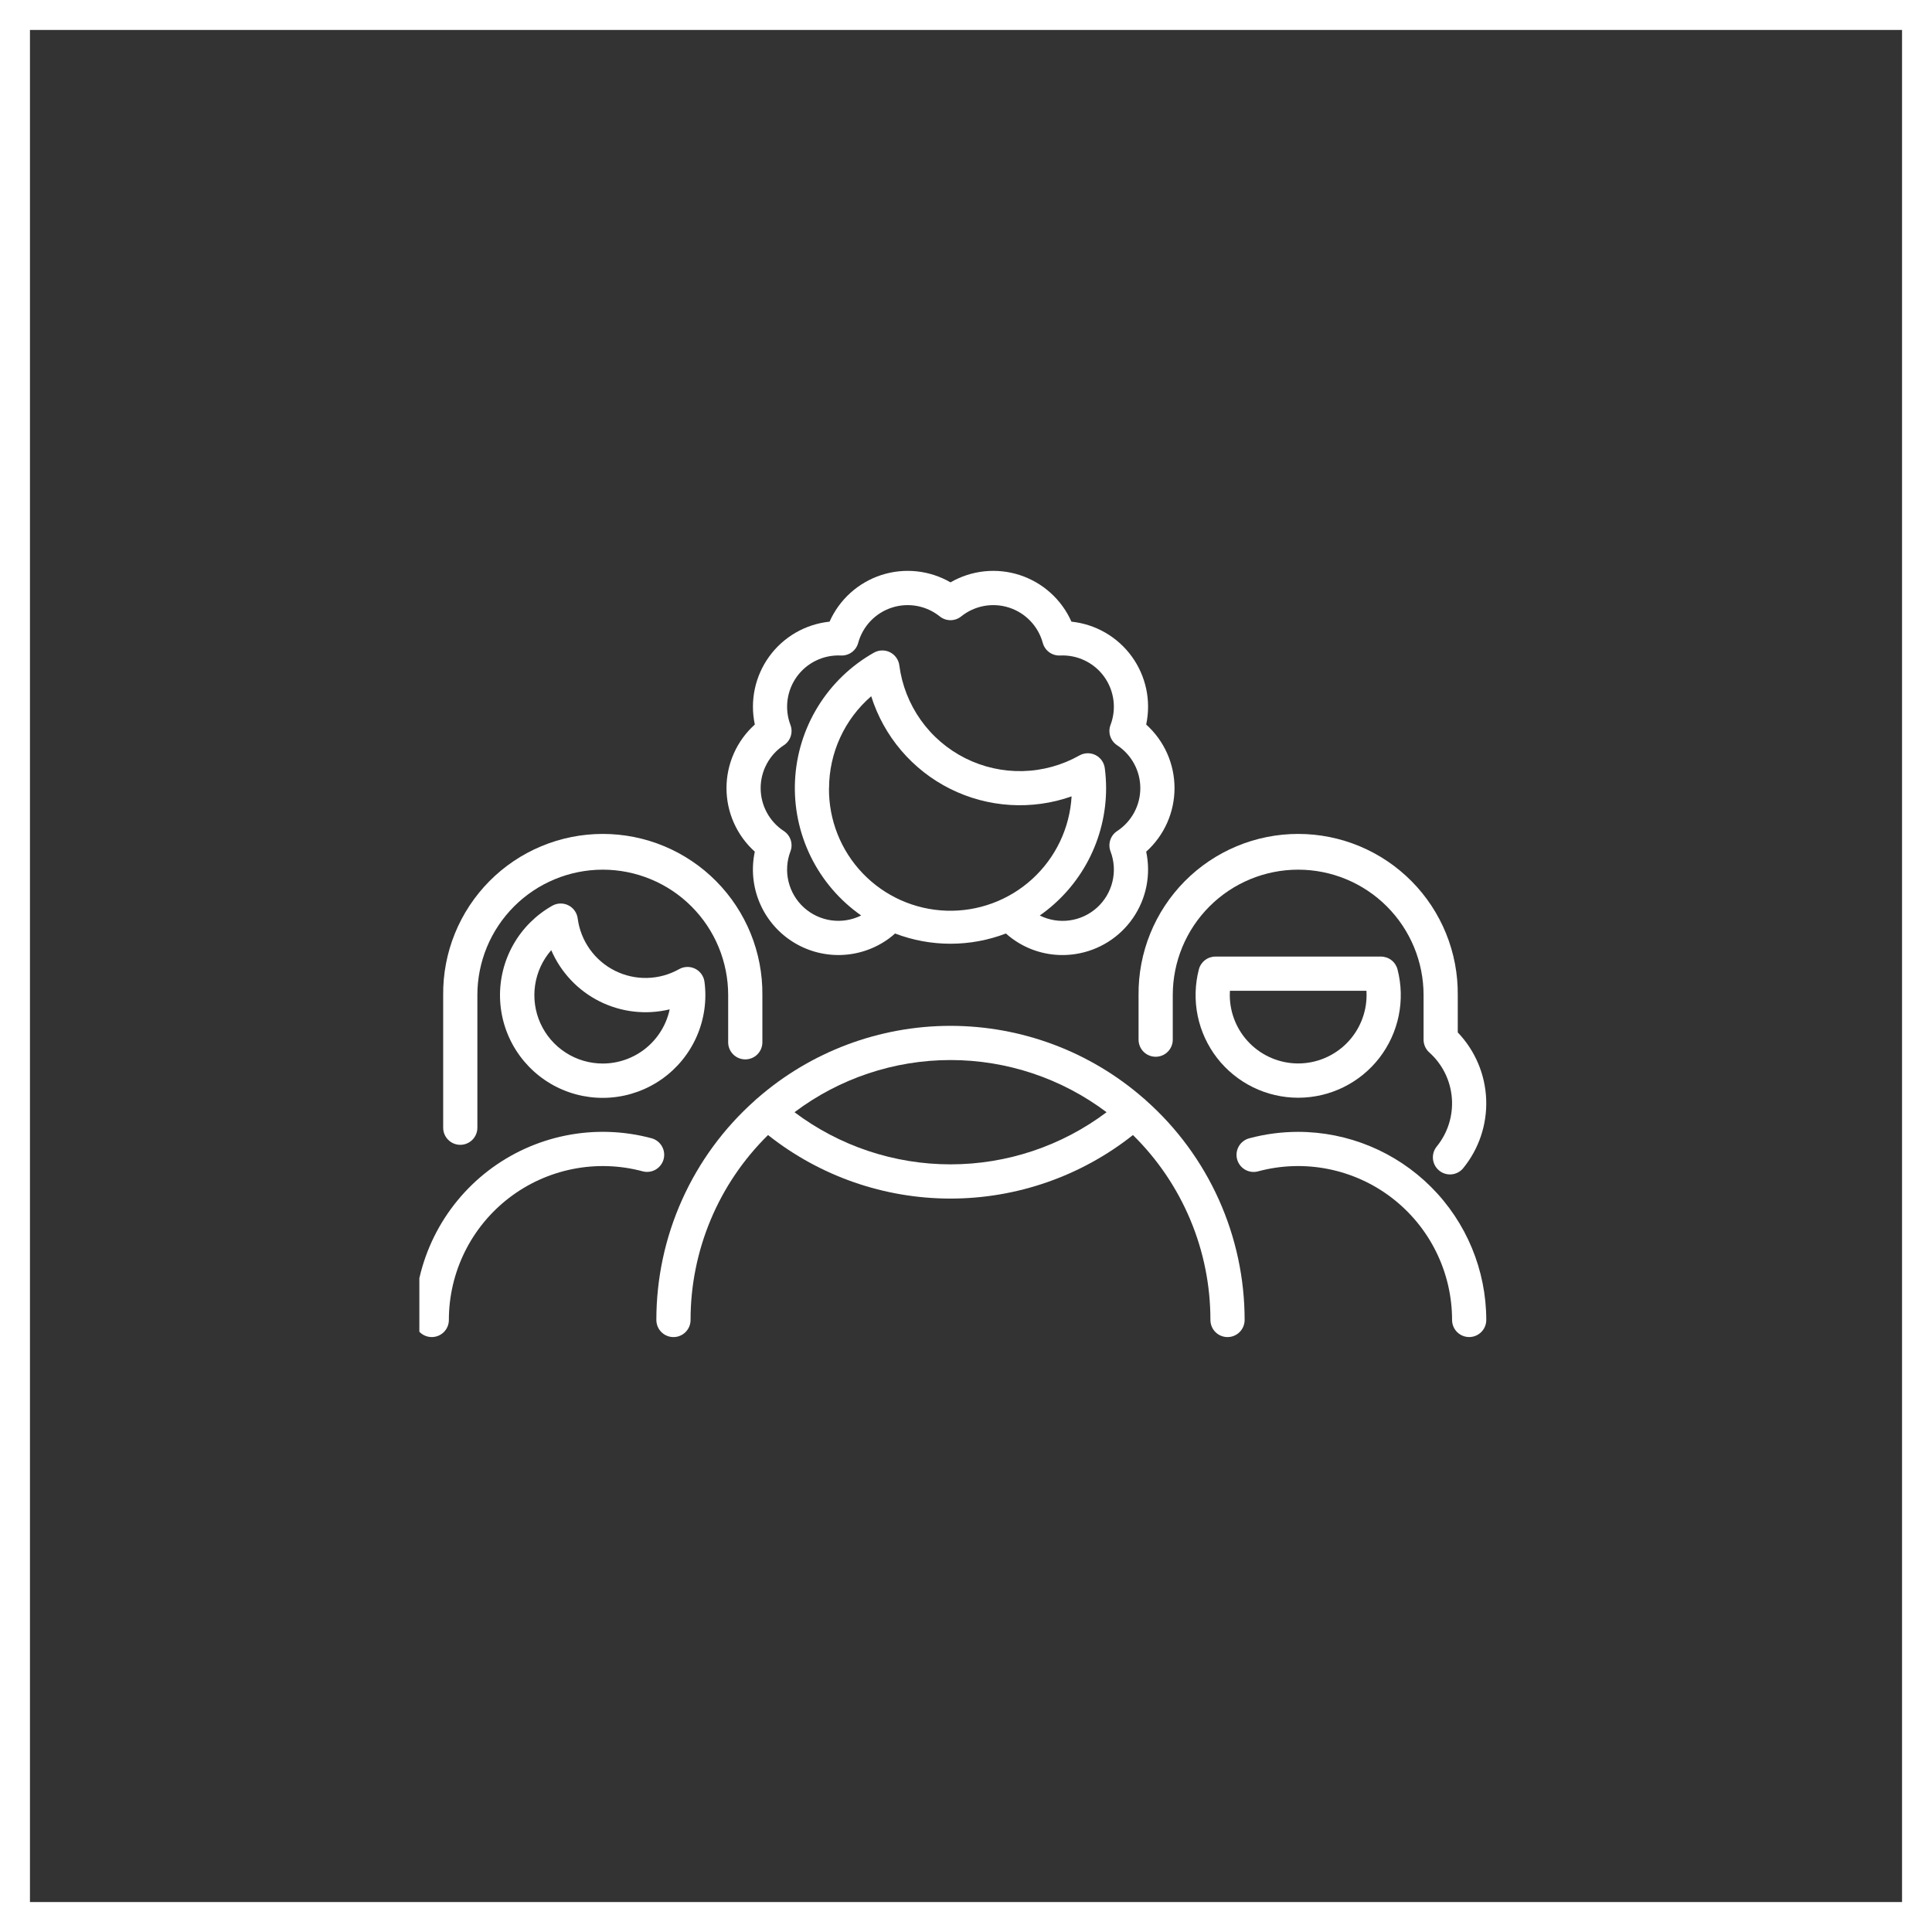
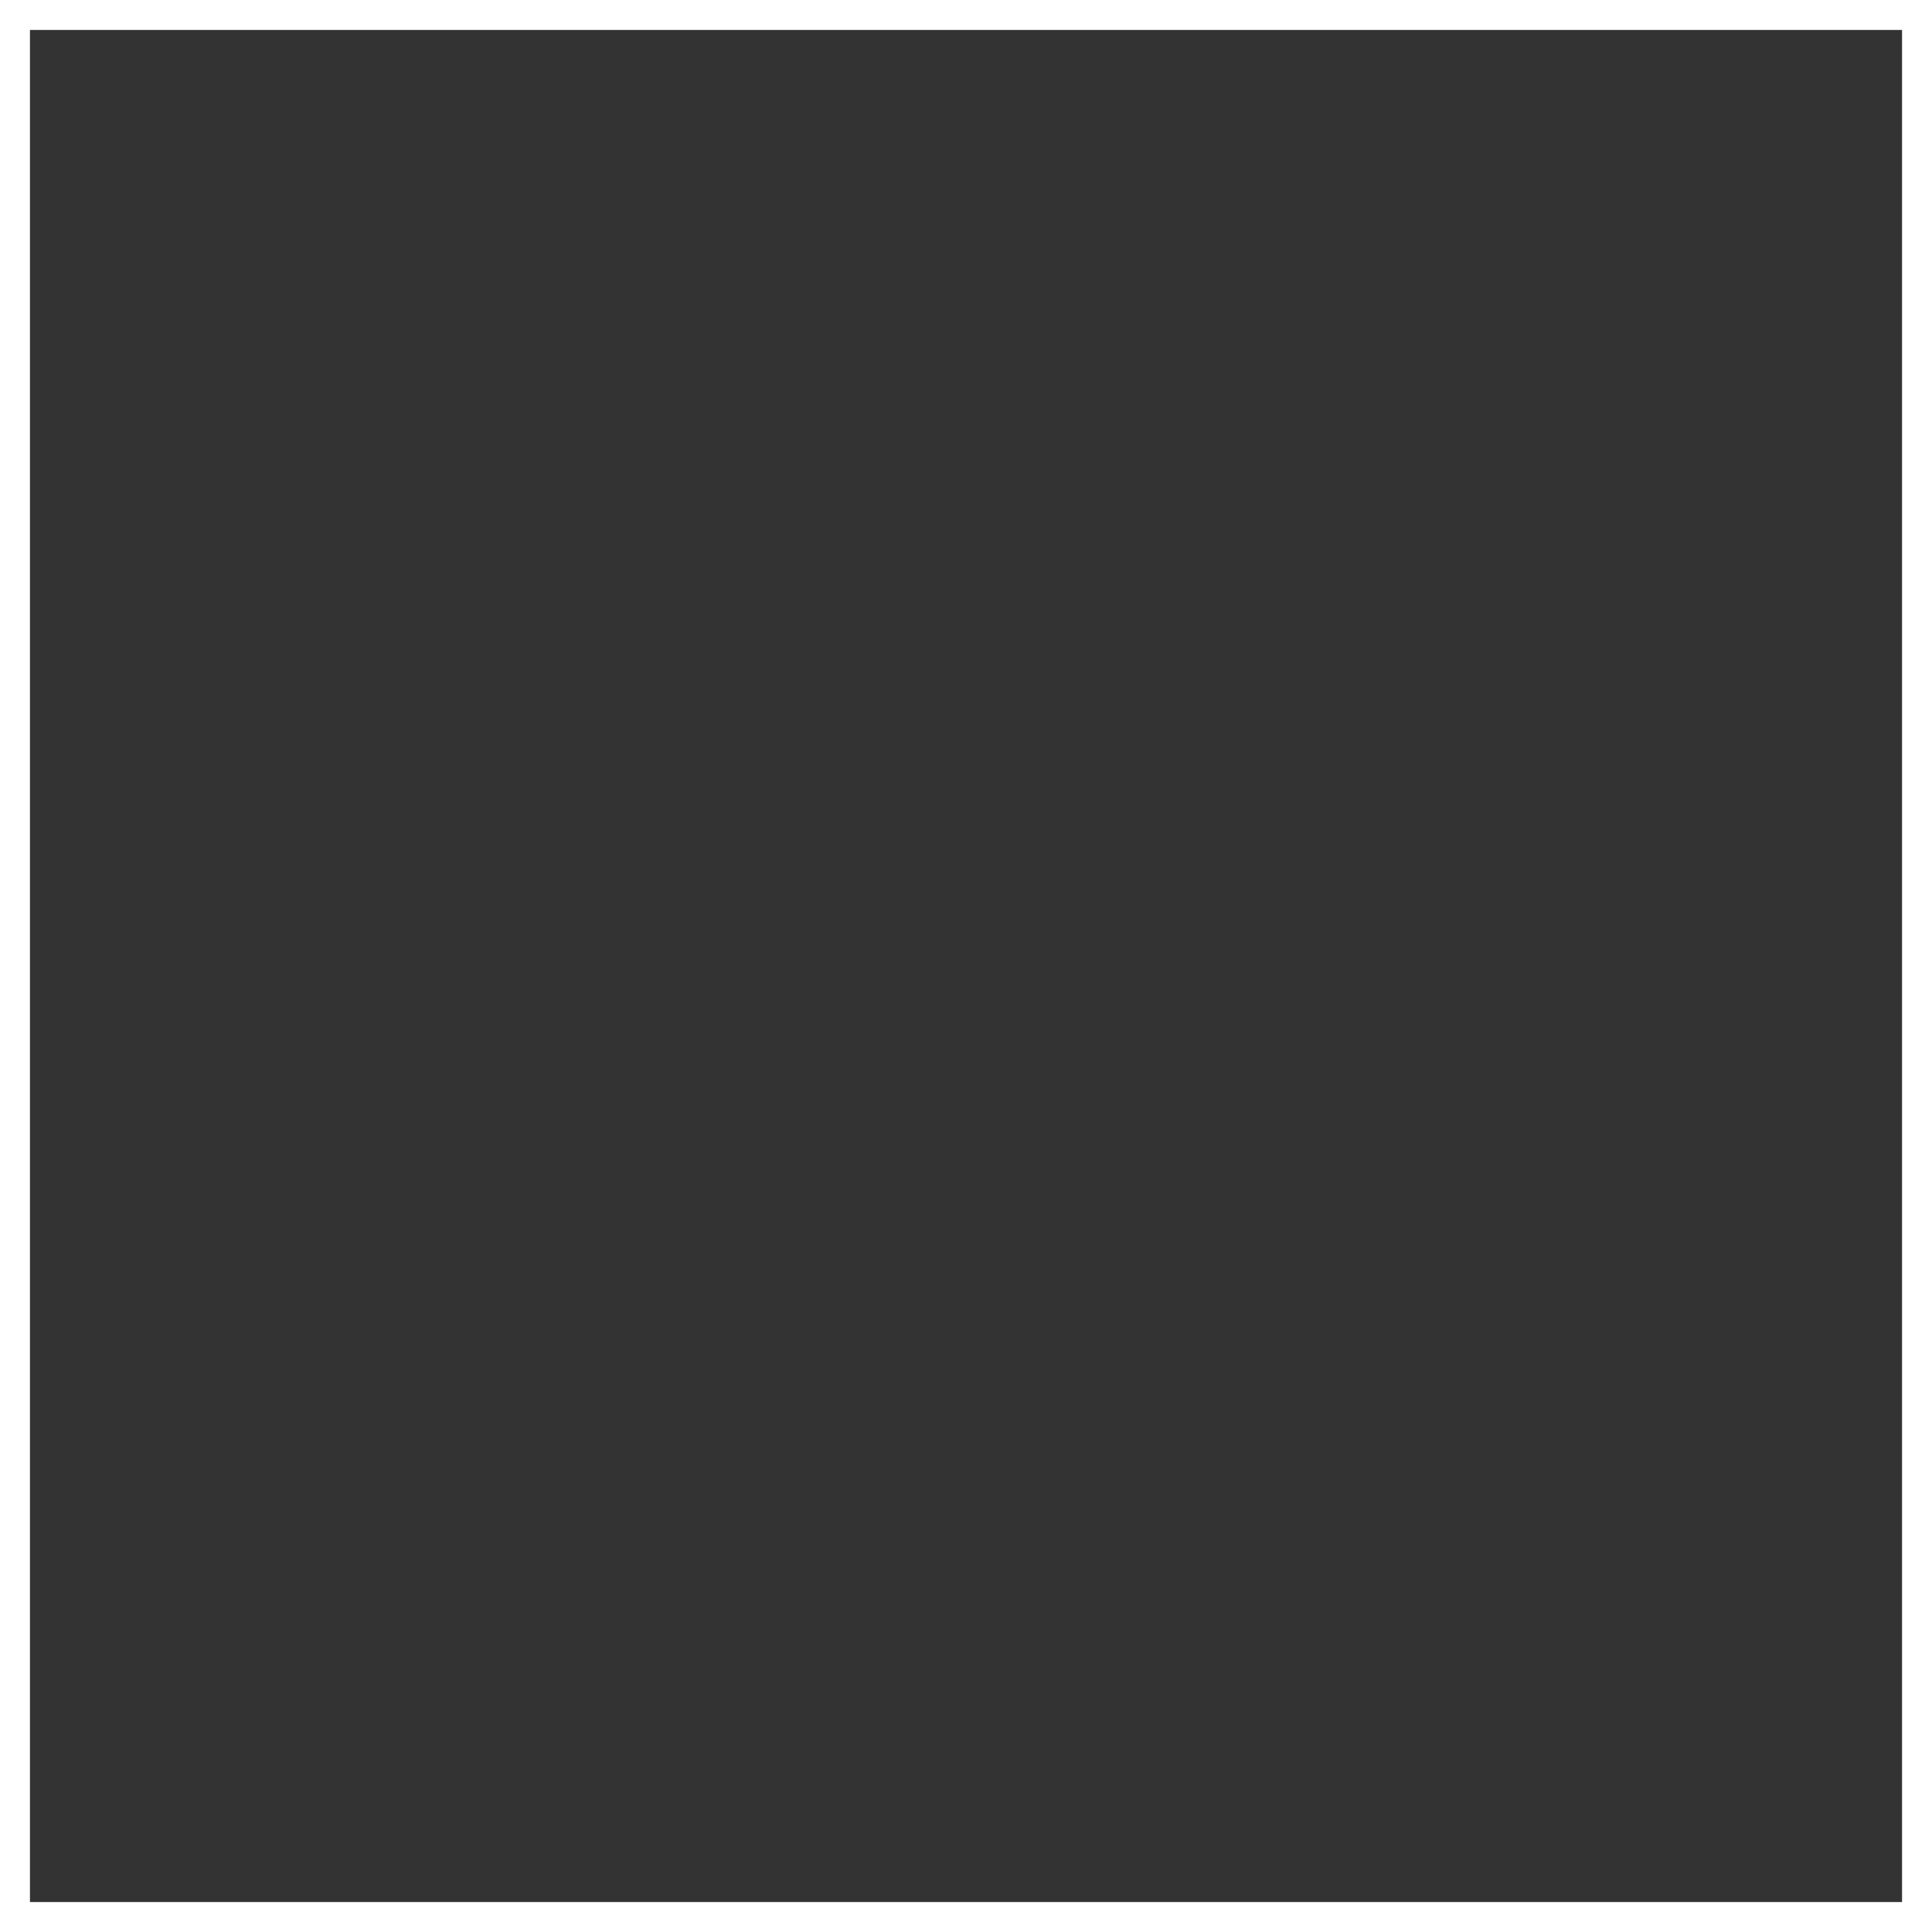
<svg xmlns="http://www.w3.org/2000/svg" width="129" height="129" viewBox="0 0 129 129" fill="none">
  <rect x="0" y="0" width="129" height="129" fill="#333333" stroke="none" />
  <path d="M128 1H1V128H128V1Z" stroke="white" stroke-width="2" />
  <g clip-path="url(#clip0)">
    <path d="M86.679 75.574C85.58 75.574 84.486 75.718 83.424 76.002C83.277 76.039 83.14 76.105 83.019 76.196C82.898 76.287 82.796 76.401 82.72 76.531C82.643 76.662 82.593 76.806 82.573 76.956C82.553 77.106 82.562 77.258 82.602 77.405C82.641 77.551 82.709 77.688 82.801 77.807C82.894 77.927 83.009 78.027 83.14 78.102C83.272 78.177 83.417 78.225 83.567 78.243C83.717 78.261 83.869 78.249 84.015 78.208C85.538 77.8 87.134 77.747 88.68 78.055C90.226 78.362 91.681 79.021 92.932 79.98C94.183 80.939 95.197 82.174 95.894 83.588C96.592 85.001 96.955 86.557 96.955 88.133C96.955 88.436 97.075 88.727 97.29 88.941C97.504 89.155 97.794 89.275 98.097 89.275C98.4 89.275 98.69 89.155 98.904 88.941C99.119 88.727 99.239 88.436 99.239 88.133C99.235 84.803 97.91 81.611 95.556 79.257C93.201 76.902 90.009 75.578 86.679 75.574V75.574Z" fill="white" />
    <path d="M76.022 69.418C76.022 69.721 76.142 70.011 76.356 70.226C76.571 70.44 76.861 70.56 77.164 70.56C77.467 70.56 77.757 70.44 77.972 70.226C78.186 70.011 78.306 69.721 78.306 69.418V66.441C78.306 64.221 79.188 62.091 80.758 60.521C82.329 58.95 84.458 58.068 86.679 58.068C88.9 58.068 91.029 58.95 92.6 60.521C94.17 62.091 95.052 64.221 95.052 66.441V69.418C95.052 69.579 95.086 69.738 95.151 69.884C95.217 70.031 95.312 70.162 95.432 70.269C96.31 71.054 96.851 72.147 96.941 73.322C97.032 74.496 96.665 75.659 95.918 76.569C95.734 76.804 95.648 77.102 95.68 77.398C95.713 77.695 95.86 77.968 96.091 78.157C96.321 78.347 96.617 78.439 96.915 78.413C97.212 78.387 97.487 78.246 97.682 78.019C98.745 76.725 99.297 75.085 99.233 73.411C99.169 71.737 98.494 70.145 97.335 68.935V66.441C97.349 65.033 97.083 63.636 96.554 62.331C96.024 61.026 95.242 59.839 94.251 58.839C93.26 57.838 92.08 57.044 90.781 56.502C89.481 55.96 88.087 55.681 86.678 55.681C85.27 55.681 83.876 55.96 82.576 56.502C81.277 57.044 80.097 57.838 79.106 58.839C78.116 59.839 77.333 61.026 76.803 62.331C76.274 63.636 76.008 65.033 76.022 66.441V69.418Z" fill="white" />
    <path d="M92.206 63.871H81.154C80.901 63.871 80.655 63.955 80.455 64.11C80.254 64.265 80.111 64.482 80.048 64.727C79.786 65.74 79.759 66.799 79.969 67.824C80.18 68.848 80.622 69.811 81.262 70.639C81.902 71.466 82.724 72.135 83.663 72.596C84.602 73.057 85.634 73.296 86.68 73.296C87.726 73.296 88.758 73.057 89.697 72.596C90.637 72.135 91.458 71.466 92.098 70.639C92.738 69.811 93.18 68.848 93.391 67.824C93.601 66.799 93.574 65.74 93.312 64.727C93.249 64.482 93.106 64.265 92.905 64.11C92.705 63.955 92.459 63.871 92.206 63.871V63.871ZM86.68 71.007C85.469 71.006 84.308 70.524 83.452 69.668C82.596 68.812 82.114 67.651 82.113 66.44C82.113 66.345 82.116 66.25 82.122 66.155H91.238C91.244 66.251 91.247 66.346 91.247 66.44C91.245 67.651 90.764 68.812 89.908 69.668C89.052 70.524 87.891 71.006 86.68 71.007V71.007Z" fill="white" />
-     <path d="M46.418 64.683C46.251 64.6 46.065 64.558 45.878 64.563C45.691 64.568 45.508 64.618 45.345 64.71C44.694 65.077 43.962 65.279 43.215 65.297C42.468 65.316 41.727 65.15 41.059 64.816C40.39 64.482 39.814 63.988 39.38 63.379C38.947 62.77 38.669 62.064 38.572 61.323C38.548 61.138 38.479 60.961 38.37 60.808C38.262 60.655 38.118 60.532 37.95 60.448C37.783 60.364 37.597 60.323 37.41 60.328C37.223 60.332 37.04 60.383 36.877 60.475C35.793 61.086 34.895 61.98 34.28 63.062C33.665 64.144 33.357 65.373 33.387 66.617C33.418 67.861 33.786 69.074 34.453 70.124C35.121 71.175 36.061 72.024 37.174 72.581C38.287 73.138 39.531 73.381 40.771 73.284C42.012 73.188 43.203 72.756 44.217 72.034C45.231 71.313 46.029 70.329 46.526 69.188C47.023 68.047 47.201 66.792 47.039 65.558C47.015 65.373 46.946 65.196 46.838 65.043C46.729 64.891 46.585 64.767 46.418 64.683V64.683ZM40.247 71.012C39.37 71.013 38.511 70.761 37.774 70.286C37.036 69.811 36.451 69.134 36.088 68.336C35.725 67.538 35.6 66.651 35.728 65.784C35.855 64.916 36.23 64.103 36.807 63.443C37.447 64.929 38.592 66.141 40.039 66.864C41.486 67.587 43.143 67.775 44.715 67.394C44.496 68.417 43.933 69.334 43.12 69.993C42.307 70.651 41.293 71.011 40.247 71.012V71.012Z" fill="white" />
-     <path d="M30.732 76.44C30.882 76.44 31.03 76.411 31.169 76.353C31.308 76.296 31.433 76.212 31.54 76.106C31.646 76 31.73 75.874 31.787 75.735C31.845 75.597 31.874 75.448 31.874 75.298V66.441C31.874 65.342 32.091 64.253 32.511 63.237C32.932 62.221 33.549 61.298 34.326 60.521C35.104 59.743 36.027 59.126 37.043 58.706C38.059 58.285 39.148 58.068 40.247 58.068C41.347 58.068 42.435 58.285 43.451 58.706C44.467 59.126 45.39 59.743 46.168 60.521C46.945 61.298 47.562 62.221 47.983 63.237C48.403 64.253 48.62 65.342 48.62 66.441V69.594C48.62 69.897 48.74 70.188 48.955 70.402C49.169 70.616 49.459 70.736 49.762 70.736C50.065 70.736 50.355 70.616 50.569 70.402C50.784 70.188 50.904 69.897 50.904 69.594V66.441C50.918 65.033 50.652 63.636 50.123 62.331C49.593 61.026 48.81 59.839 47.82 58.839C46.829 57.838 45.649 57.044 44.35 56.502C43.05 55.96 41.656 55.681 40.248 55.681C38.839 55.681 37.445 55.96 36.145 56.502C34.846 57.044 33.666 57.838 32.675 58.839C31.685 59.839 30.902 61.026 30.372 62.331C29.843 63.636 29.577 65.033 29.591 66.441V75.298C29.591 75.601 29.711 75.891 29.925 76.105C30.139 76.32 30.429 76.44 30.732 76.44V76.44Z" fill="white" />
-     <path d="M44.309 77.401C44.348 77.256 44.358 77.105 44.339 76.956C44.319 76.807 44.27 76.664 44.195 76.534C44.12 76.404 44.02 76.29 43.901 76.198C43.782 76.107 43.646 76.04 43.501 76.001C41.64 75.502 39.689 75.438 37.799 75.814C35.909 76.19 34.131 76.996 32.602 78.168C31.074 79.341 29.835 80.85 28.983 82.578C28.131 84.306 27.687 86.207 27.687 88.134C27.687 88.437 27.807 88.728 28.021 88.942C28.236 89.156 28.526 89.276 28.829 89.276C29.132 89.276 29.422 89.156 29.637 88.942C29.851 88.728 29.971 88.437 29.971 88.134C29.971 86.558 30.334 85.002 31.032 83.589C31.73 82.175 32.743 80.941 33.994 79.981C35.245 79.022 36.7 78.363 38.246 78.056C39.792 77.748 41.388 77.801 42.911 78.209C43.203 78.287 43.515 78.246 43.777 78.095C44.039 77.943 44.231 77.694 44.309 77.401V77.401Z" fill="white" />
-     <path d="M50.398 56.867C50.157 57.997 50.264 59.173 50.706 60.24C51.147 61.307 51.902 62.216 52.87 62.845C53.839 63.475 54.975 63.796 56.13 63.766C57.284 63.736 58.403 63.356 59.337 62.677C59.486 62.569 59.627 62.452 59.765 62.33C62.148 63.241 64.782 63.241 67.165 62.33C67.303 62.452 67.444 62.569 67.593 62.677C68.563 63.387 69.734 63.769 70.936 63.769C71.239 63.769 71.542 63.745 71.841 63.697C72.607 63.576 73.34 63.3 73.995 62.886C74.651 62.472 75.215 61.929 75.654 61.29C76.093 60.651 76.397 59.929 76.548 59.169C76.698 58.408 76.693 57.625 76.531 56.867C77.126 56.332 77.603 55.677 77.929 54.946C78.255 54.215 78.423 53.423 78.423 52.622C78.423 51.822 78.255 51.03 77.929 50.298C77.603 49.567 77.126 48.913 76.531 48.377C76.698 47.594 76.699 46.784 76.533 46.001C76.366 45.218 76.037 44.478 75.567 43.83C75.096 43.182 74.494 42.641 73.8 42.241C73.107 41.841 72.337 41.591 71.54 41.508C71.215 40.776 70.74 40.121 70.145 39.585C69.55 39.049 68.849 38.644 68.087 38.396C67.326 38.149 66.521 38.064 65.724 38.148C64.928 38.233 64.158 38.483 63.465 38.884C62.772 38.483 62.002 38.233 61.206 38.148C60.409 38.064 59.604 38.149 58.843 38.396C58.081 38.644 57.38 39.049 56.785 39.585C56.19 40.121 55.715 40.776 55.39 41.508C54.594 41.591 53.824 41.841 53.13 42.241C52.436 42.641 51.835 43.183 51.364 43.831C50.894 44.478 50.565 45.218 50.398 46.001C50.232 46.785 50.233 47.594 50.4 48.377C49.804 48.913 49.328 49.567 49.002 50.298C48.676 51.03 48.508 51.822 48.508 52.622C48.508 53.423 48.676 54.215 49.002 54.946C49.328 55.677 49.804 56.332 50.4 56.867H50.398ZM55.356 52.626C55.358 51.461 55.61 50.31 56.096 49.251C56.581 48.192 57.289 47.25 58.171 46.488C58.59 47.819 59.273 49.053 60.178 50.115C61.084 51.177 62.194 52.046 63.443 52.67C64.691 53.294 66.052 53.66 67.445 53.746C68.839 53.833 70.235 53.639 71.551 53.174C71.428 55.287 70.485 57.268 68.921 58.694C67.358 60.12 65.299 60.878 63.184 60.807C61.069 60.735 59.065 59.84 57.602 58.311C56.138 56.782 55.331 54.742 55.351 52.626H55.356ZM52.337 49.761C52.554 49.619 52.716 49.406 52.796 49.16C52.876 48.913 52.87 48.646 52.778 48.403C52.576 47.872 52.51 47.298 52.585 46.735C52.661 46.171 52.875 45.635 53.209 45.175C53.543 44.715 53.987 44.346 54.5 44.1C55.012 43.855 55.578 43.74 56.146 43.768C56.405 43.781 56.661 43.705 56.871 43.552C57.081 43.4 57.233 43.18 57.301 42.929C57.45 42.381 57.734 41.878 58.126 41.466C58.518 41.055 59.006 40.747 59.547 40.572C60.088 40.396 60.664 40.358 61.223 40.46C61.782 40.563 62.307 40.803 62.75 41.159C62.953 41.322 63.204 41.41 63.464 41.41C63.724 41.41 63.975 41.322 64.178 41.159C64.621 40.803 65.146 40.563 65.705 40.46C66.264 40.358 66.84 40.396 67.381 40.572C67.922 40.747 68.41 41.055 68.802 41.466C69.194 41.878 69.478 42.381 69.627 42.929C69.696 43.179 69.847 43.399 70.057 43.551C70.267 43.704 70.523 43.78 70.782 43.768C71.35 43.74 71.916 43.855 72.428 44.1C72.941 44.346 73.385 44.715 73.719 45.175C74.053 45.635 74.267 46.171 74.343 46.735C74.418 47.298 74.352 47.872 74.15 48.403C74.058 48.646 74.052 48.913 74.132 49.16C74.212 49.406 74.374 49.619 74.591 49.761C75.067 50.073 75.457 50.498 75.727 50.998C75.998 51.498 76.139 52.057 76.139 52.626C76.139 53.194 75.998 53.754 75.727 54.254C75.457 54.754 75.067 55.179 74.591 55.49C74.374 55.633 74.212 55.845 74.132 56.092C74.052 56.339 74.058 56.605 74.15 56.848C74.395 57.492 74.44 58.194 74.279 58.864C74.118 59.533 73.76 60.139 73.249 60.601C72.739 61.063 72.101 61.361 71.419 61.455C70.737 61.549 70.042 61.435 69.426 61.128C70.793 60.171 71.909 58.899 72.68 57.42C73.451 55.94 73.854 54.297 73.855 52.628C73.854 52.181 73.825 51.734 73.767 51.29C73.743 51.105 73.674 50.928 73.566 50.775C73.457 50.623 73.313 50.499 73.146 50.415C72.978 50.332 72.793 50.29 72.606 50.295C72.419 50.3 72.236 50.35 72.073 50.442C70.917 51.094 69.618 51.453 68.291 51.486C66.963 51.519 65.648 51.225 64.461 50.631C63.274 50.037 62.25 49.161 61.481 48.079C60.712 46.997 60.219 45.743 60.048 44.426C60.024 44.24 59.955 44.063 59.846 43.911C59.738 43.758 59.594 43.635 59.426 43.551C59.259 43.467 59.073 43.426 58.886 43.431C58.699 43.435 58.516 43.486 58.353 43.578C56.825 44.44 55.54 45.676 54.619 47.169C53.697 48.662 53.169 50.364 53.084 52.117C52.999 53.87 53.36 55.615 54.132 57.191C54.904 58.766 56.063 60.12 57.501 61.126C56.885 61.433 56.19 61.547 55.508 61.452C54.826 61.358 54.189 61.06 53.679 60.598C53.169 60.136 52.81 59.531 52.649 58.861C52.488 58.192 52.533 57.49 52.778 56.846C52.87 56.603 52.876 56.337 52.796 56.09C52.716 55.843 52.554 55.631 52.337 55.488C51.861 55.177 51.471 54.752 51.201 54.252C50.93 53.752 50.789 53.192 50.789 52.624C50.789 52.055 50.93 51.496 51.201 50.996C51.471 50.495 51.861 50.071 52.337 49.759V49.761Z" fill="white" />
-     <path d="M76.522 73.48C76.474 73.428 76.42 73.381 76.363 73.339C72.791 70.216 68.207 68.496 63.463 68.496C58.718 68.496 54.135 70.216 50.563 73.339C50.506 73.381 50.453 73.428 50.405 73.48C48.335 75.32 46.679 77.577 45.545 80.103C44.41 82.629 43.824 85.366 43.825 88.135C43.825 88.285 43.855 88.434 43.912 88.572C43.969 88.711 44.053 88.837 44.16 88.943C44.266 89.049 44.391 89.133 44.53 89.19C44.669 89.248 44.817 89.277 44.967 89.277C45.117 89.277 45.266 89.248 45.404 89.19C45.543 89.133 45.669 89.049 45.775 88.943C45.881 88.837 45.965 88.711 46.022 88.572C46.08 88.434 46.109 88.285 46.109 88.135C46.108 85.837 46.565 83.561 47.453 81.441C48.341 79.32 49.643 77.398 51.282 75.787C54.748 78.534 59.042 80.029 63.465 80.029C67.887 80.029 72.181 78.534 75.647 75.787C77.286 77.398 78.588 79.32 79.476 81.441C80.365 83.561 80.821 85.837 80.82 88.135C80.82 88.438 80.94 88.728 81.154 88.943C81.369 89.157 81.659 89.277 81.962 89.277C82.265 89.277 82.555 89.157 82.769 88.943C82.984 88.728 83.104 88.438 83.104 88.135C83.105 85.366 82.518 82.629 81.384 80.103C80.25 77.577 78.594 75.32 76.524 73.481L76.522 73.48ZM63.467 77.744C59.709 77.744 56.052 76.523 53.049 74.263C56.052 72.002 59.709 70.779 63.468 70.779C67.226 70.779 70.883 72.002 73.886 74.263C70.882 76.523 67.226 77.745 63.467 77.744Z" fill="white" />
+     <path d="M50.398 56.867C50.157 57.997 50.264 59.173 50.706 60.24C51.147 61.307 51.902 62.216 52.87 62.845C53.839 63.475 54.975 63.796 56.13 63.766C57.284 63.736 58.403 63.356 59.337 62.677C59.486 62.569 59.627 62.452 59.765 62.33C62.148 63.241 64.782 63.241 67.165 62.33C67.303 62.452 67.444 62.569 67.593 62.677C68.563 63.387 69.734 63.769 70.936 63.769C71.239 63.769 71.542 63.745 71.841 63.697C72.607 63.576 73.34 63.3 73.995 62.886C74.651 62.472 75.215 61.929 75.654 61.29C76.093 60.651 76.397 59.929 76.548 59.169C76.698 58.408 76.693 57.625 76.531 56.867C77.126 56.332 77.603 55.677 77.929 54.946C78.255 54.215 78.423 53.423 78.423 52.622C78.423 51.822 78.255 51.03 77.929 50.298C77.603 49.567 77.126 48.913 76.531 48.377C76.698 47.594 76.699 46.784 76.533 46.001C76.366 45.218 76.037 44.478 75.567 43.83C75.096 43.182 74.494 42.641 73.8 42.241C73.107 41.841 72.337 41.591 71.54 41.508C71.215 40.776 70.74 40.121 70.145 39.585C69.55 39.049 68.849 38.644 68.087 38.396C67.326 38.149 66.521 38.064 65.724 38.148C64.928 38.233 64.158 38.483 63.465 38.884C62.772 38.483 62.002 38.233 61.206 38.148C60.409 38.064 59.604 38.149 58.843 38.396C58.081 38.644 57.38 39.049 56.785 39.585C56.19 40.121 55.715 40.776 55.39 41.508C54.594 41.591 53.824 41.841 53.13 42.241C52.436 42.641 51.835 43.183 51.364 43.831C50.894 44.478 50.565 45.218 50.398 46.001C50.232 46.785 50.233 47.594 50.4 48.377C49.804 48.913 49.328 49.567 49.002 50.298C48.676 51.03 48.508 51.822 48.508 52.622C48.508 53.423 48.676 54.215 49.002 54.946C49.328 55.677 49.804 56.332 50.4 56.867H50.398ZM55.356 52.626C55.358 51.461 55.61 50.31 56.096 49.251C56.581 48.192 57.289 47.25 58.171 46.488C58.59 47.819 59.273 49.053 60.178 50.115C61.084 51.177 62.194 52.046 63.443 52.67C64.691 53.294 66.052 53.66 67.445 53.746C68.839 53.833 70.235 53.639 71.551 53.174C71.428 55.287 70.485 57.268 68.921 58.694C67.358 60.12 65.299 60.878 63.184 60.807C61.069 60.735 59.065 59.84 57.602 58.311C56.138 56.782 55.331 54.742 55.351 52.626H55.356ZM52.337 49.761C52.554 49.619 52.716 49.406 52.796 49.16C52.876 48.913 52.87 48.646 52.778 48.403C52.576 47.872 52.51 47.298 52.585 46.735C52.661 46.171 52.875 45.635 53.209 45.175C53.543 44.715 53.987 44.346 54.5 44.1C55.012 43.855 55.578 43.74 56.146 43.768C56.405 43.781 56.661 43.705 56.871 43.552C57.081 43.4 57.233 43.18 57.301 42.929C57.45 42.381 57.734 41.878 58.126 41.466C58.518 41.055 59.006 40.747 59.547 40.572C60.088 40.396 60.664 40.358 61.223 40.46C61.782 40.563 62.307 40.803 62.75 41.159C62.953 41.322 63.204 41.41 63.464 41.41C63.724 41.41 63.975 41.322 64.178 41.159C64.621 40.803 65.146 40.563 65.705 40.46C66.264 40.358 66.84 40.396 67.381 40.572C67.922 40.747 68.41 41.055 68.802 41.466C69.194 41.878 69.478 42.381 69.627 42.929C69.696 43.179 69.847 43.399 70.057 43.551C70.267 43.704 70.523 43.78 70.782 43.768C71.35 43.74 71.916 43.855 72.428 44.1C72.941 44.346 73.385 44.715 73.719 45.175C74.053 45.635 74.267 46.171 74.343 46.735C74.418 47.298 74.352 47.872 74.15 48.403C74.058 48.646 74.052 48.913 74.132 49.16C74.212 49.406 74.374 49.619 74.591 49.761C75.067 50.073 75.457 50.498 75.727 50.998C75.998 51.498 76.139 52.057 76.139 52.626C75.457 54.754 75.067 55.179 74.591 55.49C74.374 55.633 74.212 55.845 74.132 56.092C74.052 56.339 74.058 56.605 74.15 56.848C74.395 57.492 74.44 58.194 74.279 58.864C74.118 59.533 73.76 60.139 73.249 60.601C72.739 61.063 72.101 61.361 71.419 61.455C70.737 61.549 70.042 61.435 69.426 61.128C70.793 60.171 71.909 58.899 72.68 57.42C73.451 55.94 73.854 54.297 73.855 52.628C73.854 52.181 73.825 51.734 73.767 51.29C73.743 51.105 73.674 50.928 73.566 50.775C73.457 50.623 73.313 50.499 73.146 50.415C72.978 50.332 72.793 50.29 72.606 50.295C72.419 50.3 72.236 50.35 72.073 50.442C70.917 51.094 69.618 51.453 68.291 51.486C66.963 51.519 65.648 51.225 64.461 50.631C63.274 50.037 62.25 49.161 61.481 48.079C60.712 46.997 60.219 45.743 60.048 44.426C60.024 44.24 59.955 44.063 59.846 43.911C59.738 43.758 59.594 43.635 59.426 43.551C59.259 43.467 59.073 43.426 58.886 43.431C58.699 43.435 58.516 43.486 58.353 43.578C56.825 44.44 55.54 45.676 54.619 47.169C53.697 48.662 53.169 50.364 53.084 52.117C52.999 53.87 53.36 55.615 54.132 57.191C54.904 58.766 56.063 60.12 57.501 61.126C56.885 61.433 56.19 61.547 55.508 61.452C54.826 61.358 54.189 61.06 53.679 60.598C53.169 60.136 52.81 59.531 52.649 58.861C52.488 58.192 52.533 57.49 52.778 56.846C52.87 56.603 52.876 56.337 52.796 56.09C52.716 55.843 52.554 55.631 52.337 55.488C51.861 55.177 51.471 54.752 51.201 54.252C50.93 53.752 50.789 53.192 50.789 52.624C50.789 52.055 50.93 51.496 51.201 50.996C51.471 50.495 51.861 50.071 52.337 49.759V49.761Z" fill="white" />
  </g>
  <defs>
    <clipPath id="clip0">
-       <rect width="72" height="72" fill="white" transform="translate(28 29)" />
-     </clipPath>
+       </clipPath>
  </defs>
</svg>